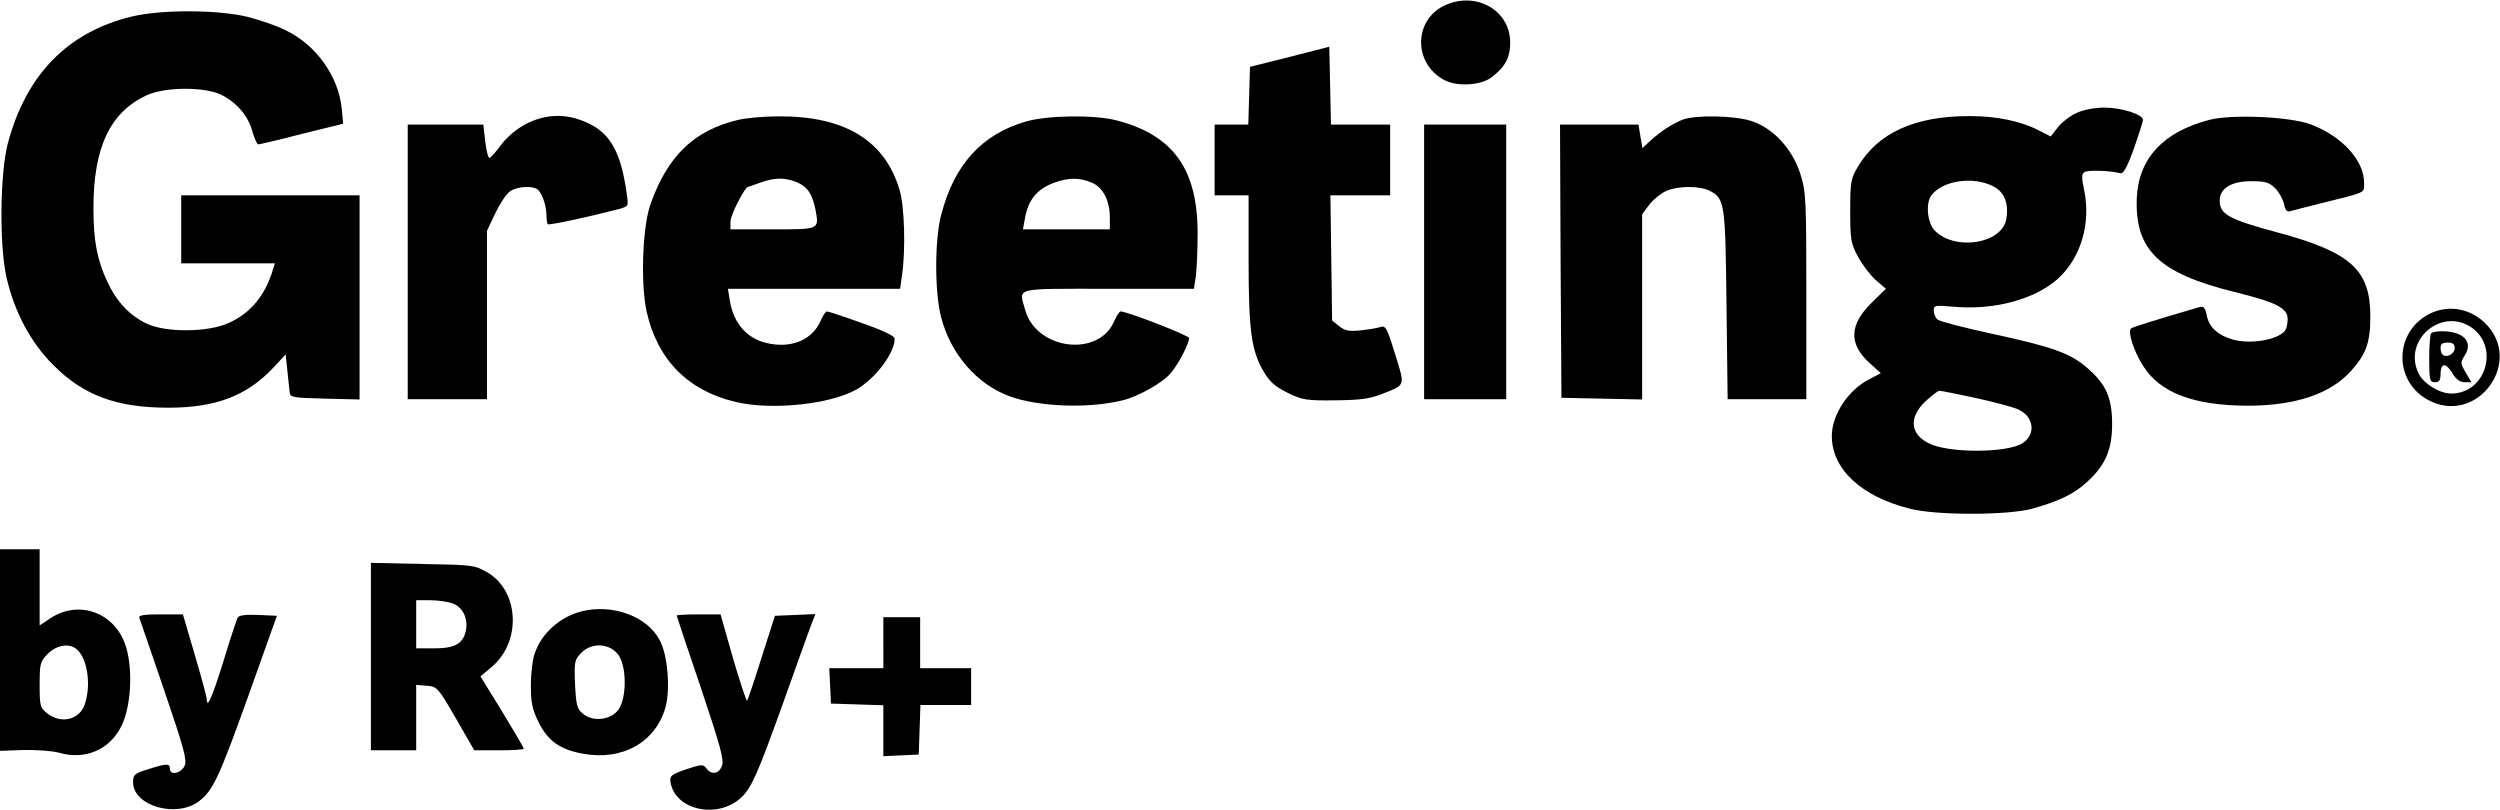
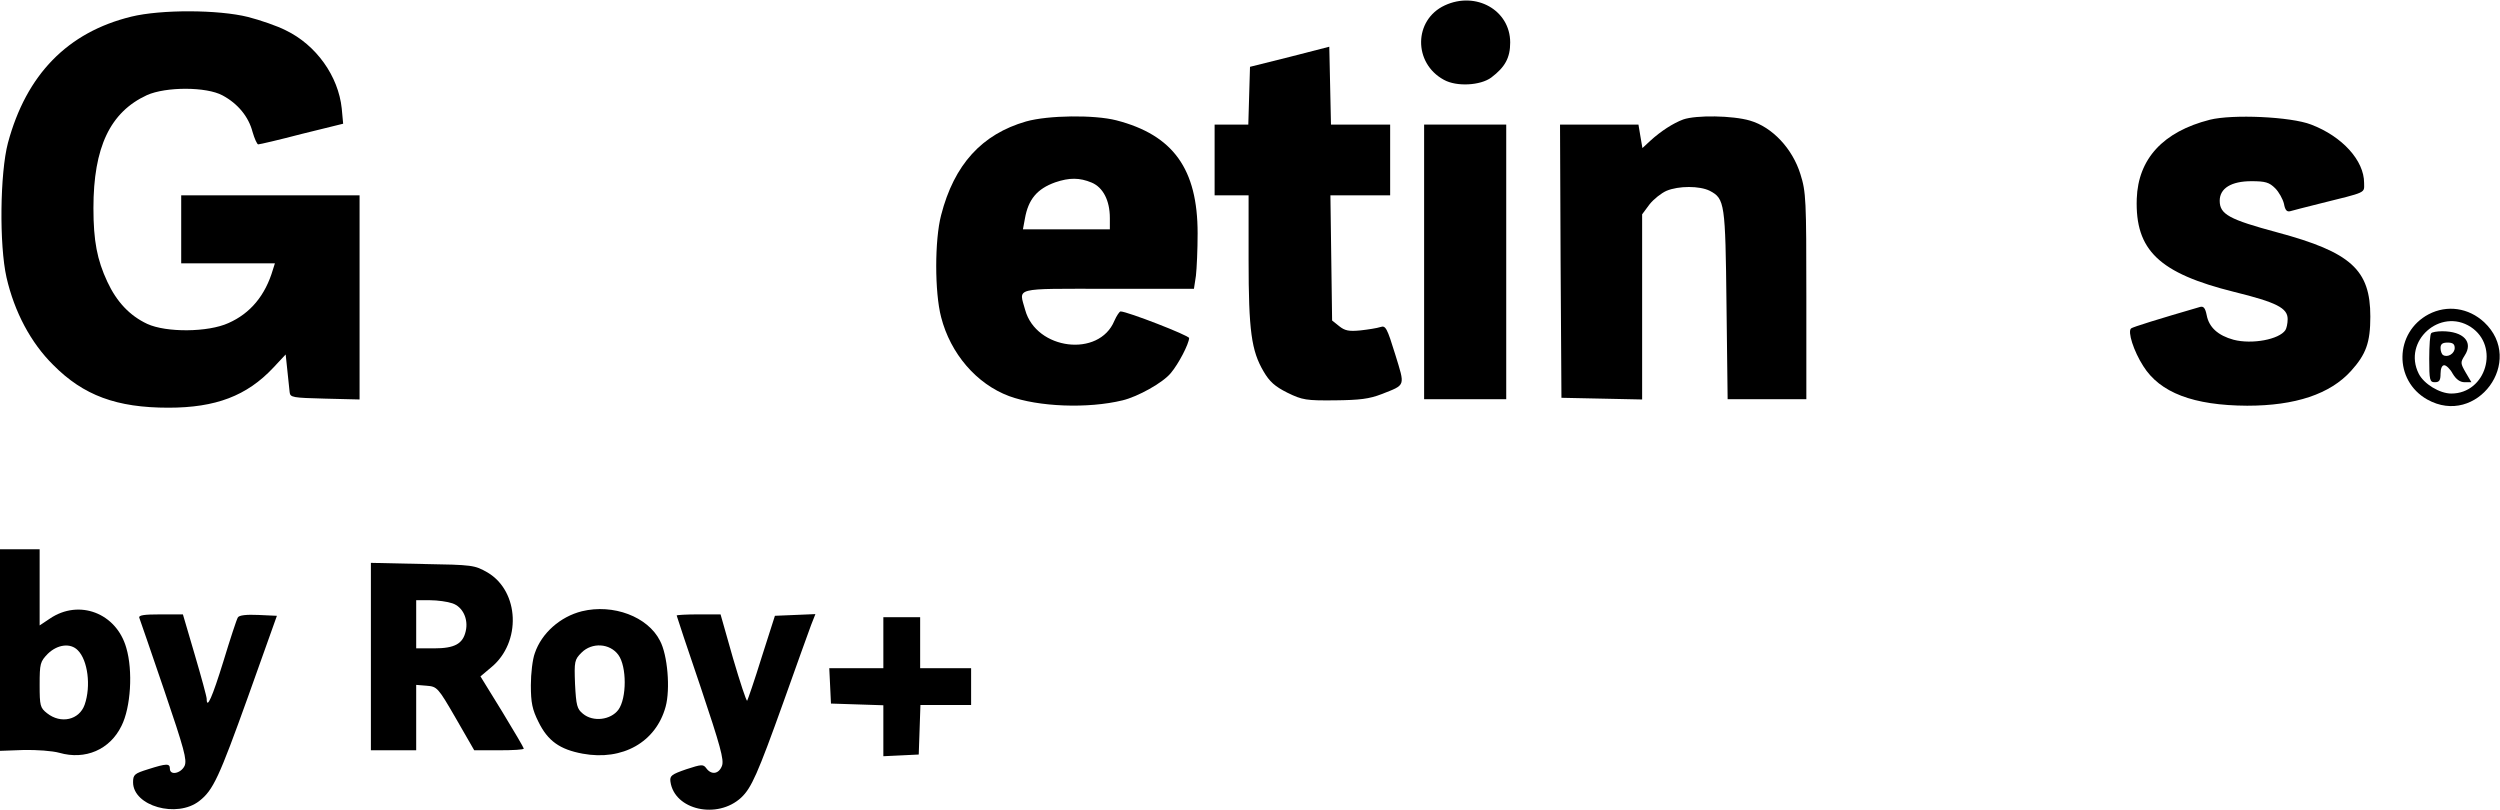
<svg xmlns="http://www.w3.org/2000/svg" version="1.0" width="883pt" height="286pt" viewBox="0 0 883 286" preserveAspectRatio="xMidYMid meet">
  <g transform="translate(0,286) scale(0.1,-0.1)" fill="#000000" stroke="none">
    <path d="M5103 2841 c-110 -51 -112 -204 -3 -263 45 -25 129 -20 167 8 49 37 67 70 67 124 0 114 -121 182 -231 131z" />
    <path d="M463 2801 c-224 -55 -370 -204 -435 -446 -28 -106 -31 -360 -5 -475 28 -122 86 -231 165 -309 107 -108 224 -151 407 -151 167 0 277 42 370 141 l44 47 6 -57 c3 -31 7 -65 8 -76 2 -19 10 -20 125 -23 l122 -3 0 361 0 360 -315 0 -315 0 0 -120 0 -120 166 0 165 0 -7 -22 c-27 -92 -80 -155 -157 -189 -72 -33 -220 -34 -287 -3 -62 29 -108 78 -141 149 -36 77 -49 144 -49 260 0 215 59 339 189 399 67 30 210 30 267 -1 54 -29 92 -75 106 -129 7 -24 16 -44 20 -44 5 0 74 16 154 37 l146 36 -5 54 c-12 114 -90 224 -198 276 -29 15 -90 36 -133 47 -104 26 -307 27 -413 1z" />
    <path d="M4555 2659 l-140 -35 -3 -102 -3 -102 -59 0 -60 0 0 -125 0 -125 60 0 60 0 0 -227 c0 -252 10 -322 53 -395 21 -36 40 -53 84 -75 53 -26 67 -28 168 -27 88 1 121 5 165 22 86 34 83 26 48 140 -29 94 -34 103 -52 97 -12 -4 -44 -9 -71 -12 -41 -4 -55 -1 -75 15 l-25 20 -3 221 -3 221 105 0 106 0 0 125 0 125 -105 0 -104 0 -3 138 -3 137 -140 -36z" />
-     <path d="M7334 2461 c-22 -10 -52 -33 -66 -51 l-25 -32 -41 21 c-66 34 -150 51 -247 51 -193 0 -323 -60 -393 -179 -25 -42 -27 -54 -27 -156 0 -100 2 -115 27 -161 15 -28 43 -65 63 -83 l36 -31 -50 -49 c-79 -77 -82 -145 -9 -212 l41 -37 -40 -21 c-75 -38 -133 -126 -133 -201 0 -117 104 -214 277 -257 95 -24 344 -23 430 0 96 27 149 52 197 97 63 58 86 113 86 202 0 92 -21 140 -85 196 -61 54 -121 76 -339 123 -98 21 -185 44 -192 50 -8 6 -14 21 -14 32 0 19 4 19 66 14 145 -14 290 25 372 98 82 74 118 197 93 315 -9 42 -9 55 1 62 12 8 88 6 128 -4 10 -2 24 23 47 87 17 50 32 95 32 101 1 20 -76 44 -137 44 -34 0 -74 -8 -98 -19z m-294 -259 c40 -20 56 -61 46 -117 -16 -86 -180 -112 -252 -40 -27 27 -34 99 -11 127 41 51 147 66 217 30z m-65 -747 c64 -14 132 -32 151 -40 57 -24 67 -88 18 -120 -55 -36 -265 -36 -333 0 -65 33 -69 91 -11 147 23 21 45 38 50 38 4 0 61 -11 125 -25z" />
-     <path d="M1859 2423 c-34 -18 -66 -45 -88 -73 -18 -25 -37 -46 -42 -48 -4 -2 -11 24 -15 57 l-7 61 -133 0 -134 0 0 -485 0 -485 140 0 140 0 0 298 0 297 29 61 c16 34 39 69 52 78 24 17 75 21 96 8 16 -10 33 -57 33 -91 0 -15 2 -30 5 -33 5 -4 141 25 248 53 37 10 37 10 31 52 -20 147 -57 215 -137 252 -73 35 -146 34 -218 -2z" />
-     <path d="M2605 2436 c-154 -37 -247 -127 -307 -296 -29 -80 -36 -282 -14 -381 38 -170 147 -280 316 -319 127 -30 334 -8 426 45 67 39 134 128 134 179 0 9 -41 29 -116 55 -63 23 -119 41 -123 41 -5 0 -14 -14 -21 -30 -27 -65 -94 -98 -175 -85 -82 12 -135 69 -148 158 l-6 37 304 0 304 0 7 48 c13 88 9 244 -9 302 -52 175 -195 261 -429 259 -51 0 -116 -6 -143 -13z m210 -220 c38 -16 55 -43 66 -100 12 -67 13 -66 -152 -66 l-149 0 0 28 c0 22 51 122 62 122 2 0 21 7 43 15 51 18 87 19 130 1z" />
    <path d="M3624 2431 c-156 -45 -254 -152 -300 -331 -23 -88 -23 -272 0 -360 33 -129 125 -236 240 -279 103 -38 278 -45 401 -15 54 13 142 62 170 96 28 33 64 103 65 124 0 9 -219 94 -242 94 -4 0 -14 -15 -22 -33 -54 -131 -276 -103 -315 38 -22 81 -48 75 293 75 l303 0 7 46 c3 26 6 93 6 150 0 227 -86 347 -287 399 -78 20 -241 18 -319 -4z m232 -216 c40 -17 64 -63 64 -125 l0 -40 -154 0 -153 0 7 38 c12 68 43 105 107 128 50 17 86 17 129 -1z" />
    <path d="M5945 2438 c-35 -13 -79 -41 -117 -76 l-27 -25 -7 41 -7 42 -138 0 -139 0 2 -482 3 -483 143 -3 142 -3 0 327 0 327 26 35 c15 19 42 40 60 48 43 18 117 18 153 0 53 -28 55 -43 59 -403 l4 -333 139 0 139 0 0 364 c0 340 -1 368 -21 431 -28 90 -99 166 -178 189 -61 18 -190 20 -236 4z" />
    <path d="M7805 2437 c-165 -42 -253 -138 -258 -279 -6 -182 79 -263 344 -329 150 -37 189 -57 189 -96 0 -16 -4 -33 -8 -39 -22 -33 -118 -51 -183 -34 -55 15 -87 44 -95 87 -5 25 -11 32 -23 29 -148 -43 -238 -71 -244 -76 -13 -11 9 -80 43 -133 59 -94 177 -139 367 -140 170 0 293 41 367 123 53 59 68 100 68 192 0 165 -68 227 -328 297 -171 46 -204 64 -204 112 0 44 41 69 112 69 49 0 63 -4 84 -25 13 -13 27 -38 31 -55 4 -22 10 -29 22 -26 9 3 54 14 101 26 173 43 160 37 160 74 0 79 -77 164 -187 206 -72 28 -278 37 -358 17z" />
    <path d="M5030 1935 l0 -485 145 0 145 0 0 485 0 485 -145 0 -145 0 0 -485z" />
    <path d="M8578 1750 c-121 -64 -124 -234 -5 -301 175 -98 347 136 201 273 -55 51 -131 62 -196 28z m149 -45 c103 -68 54 -235 -69 -235 -41 0 -97 34 -115 70 -58 115 76 235 184 165z" />
    <path d="M8587 1683 c-4 -3 -7 -44 -7 -90 0 -76 2 -83 20 -83 16 0 20 7 20 30 0 18 5 30 13 30 7 0 21 -13 30 -30 12 -20 26 -30 42 -30 l24 0 -20 34 c-19 33 -19 36 -4 60 32 48 -4 86 -79 86 -18 0 -36 -3 -39 -7z m83 -52 c0 -20 -25 -35 -41 -25 -5 3 -9 14 -9 25 0 14 7 19 25 19 18 0 25 -5 25 -19z" />
    <path d="M0 564 l0 -356 83 3 c46 1 102 -3 127 -10 91 -26 178 11 219 95 33 65 41 195 17 276 -35 123 -167 173 -270 103 l-36 -24 0 134 0 135 -70 0 -70 0 0 -356z m275 -1 c35 -35 47 -126 24 -192 -19 -54 -84 -69 -133 -30 -24 19 -26 26 -26 100 0 76 2 82 29 110 34 33 80 39 106 12z" />
    <path d="M1310 541 l0 -331 80 0 80 0 0 116 0 115 37 -3 c37 -3 40 -6 103 -115 l65 -113 88 0 c48 0 87 2 87 6 0 3 -34 61 -76 130 l-77 125 38 32 c107 88 100 268 -13 335 -46 26 -51 27 -229 30 l-183 4 0 -331z m288 188 c36 -12 57 -55 47 -98 -10 -45 -39 -61 -112 -61 l-63 0 0 85 0 85 49 0 c26 0 62 -5 79 -11z" />
    <path d="M2055 701 c-76 -19 -142 -77 -166 -148 -8 -21 -14 -72 -14 -113 0 -62 5 -86 27 -130 33 -67 75 -97 156 -112 141 -26 259 41 293 166 17 62 7 183 -20 233 -43 85 -165 131 -276 104z m129 -154 c30 -41 30 -153 0 -194 -27 -36 -89 -44 -125 -14 -21 17 -24 29 -28 105 -3 80 -2 86 23 111 37 37 100 33 130 -8z" />
    <path d="M492 678 c3 -7 42 -122 88 -256 71 -209 81 -246 72 -267 -13 -27 -52 -35 -52 -10 0 19 -11 19 -77 -2 -48 -15 -53 -19 -53 -46 0 -84 155 -128 234 -66 49 38 70 84 172 368 l102 286 -65 3 c-43 2 -69 -1 -73 -9 -4 -6 -27 -76 -51 -155 -39 -126 -59 -172 -59 -132 0 7 -19 77 -42 155 l-42 143 -79 0 c-59 0 -78 -3 -75 -12z" />
    <path d="M2390 686 c0 -2 38 -116 85 -254 69 -206 83 -256 75 -277 -11 -29 -37 -33 -55 -9 -11 15 -16 15 -71 -3 -52 -18 -59 -23 -56 -44 14 -100 166 -134 250 -56 36 34 58 83 149 337 46 129 90 252 98 273 l15 38 -71 -3 -72 -3 -47 -147 c-25 -81 -49 -150 -51 -153 -3 -2 -25 65 -50 150 l-44 155 -77 0 c-43 0 -78 -2 -78 -4z" />
    <path d="M3120 590 l0 -90 -95 0 -96 0 3 -62 3 -63 93 -3 92 -3 0 -90 0 -90 63 3 62 3 3 87 3 88 89 0 90 0 0 65 0 65 -90 0 -90 0 0 90 0 90 -65 0 -65 0 0 -90z" />
  </g>
</svg>